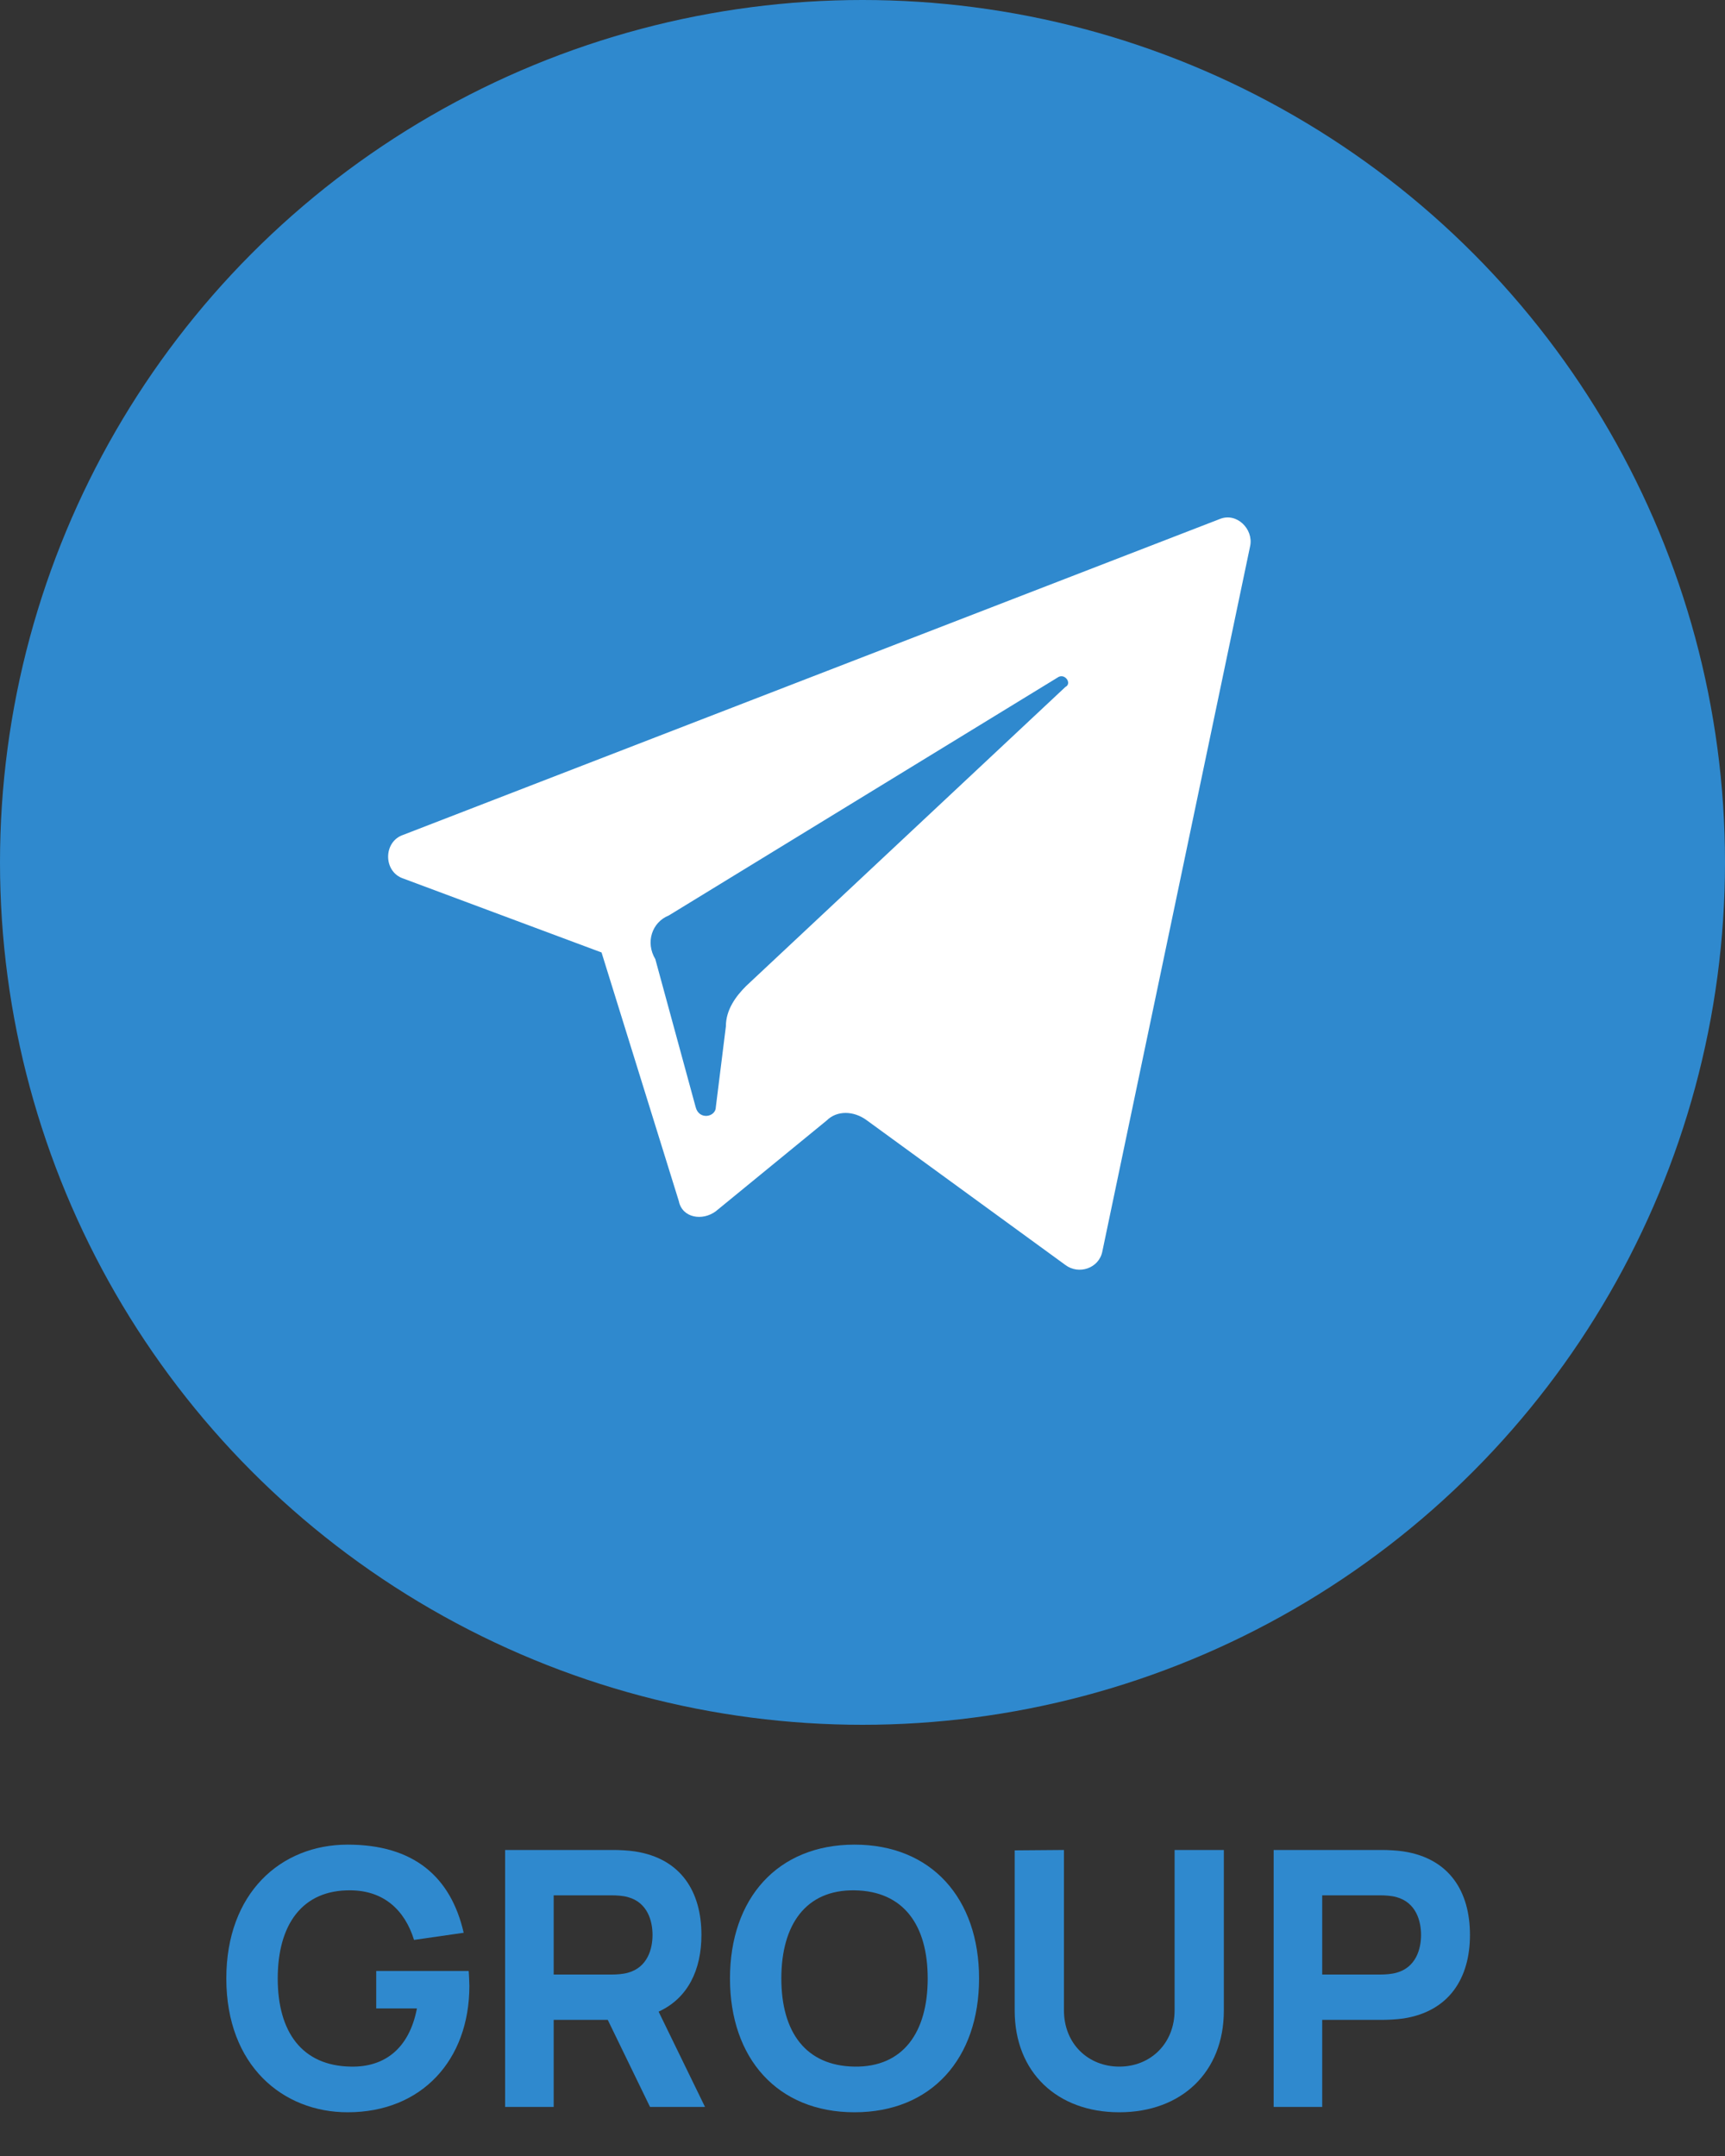
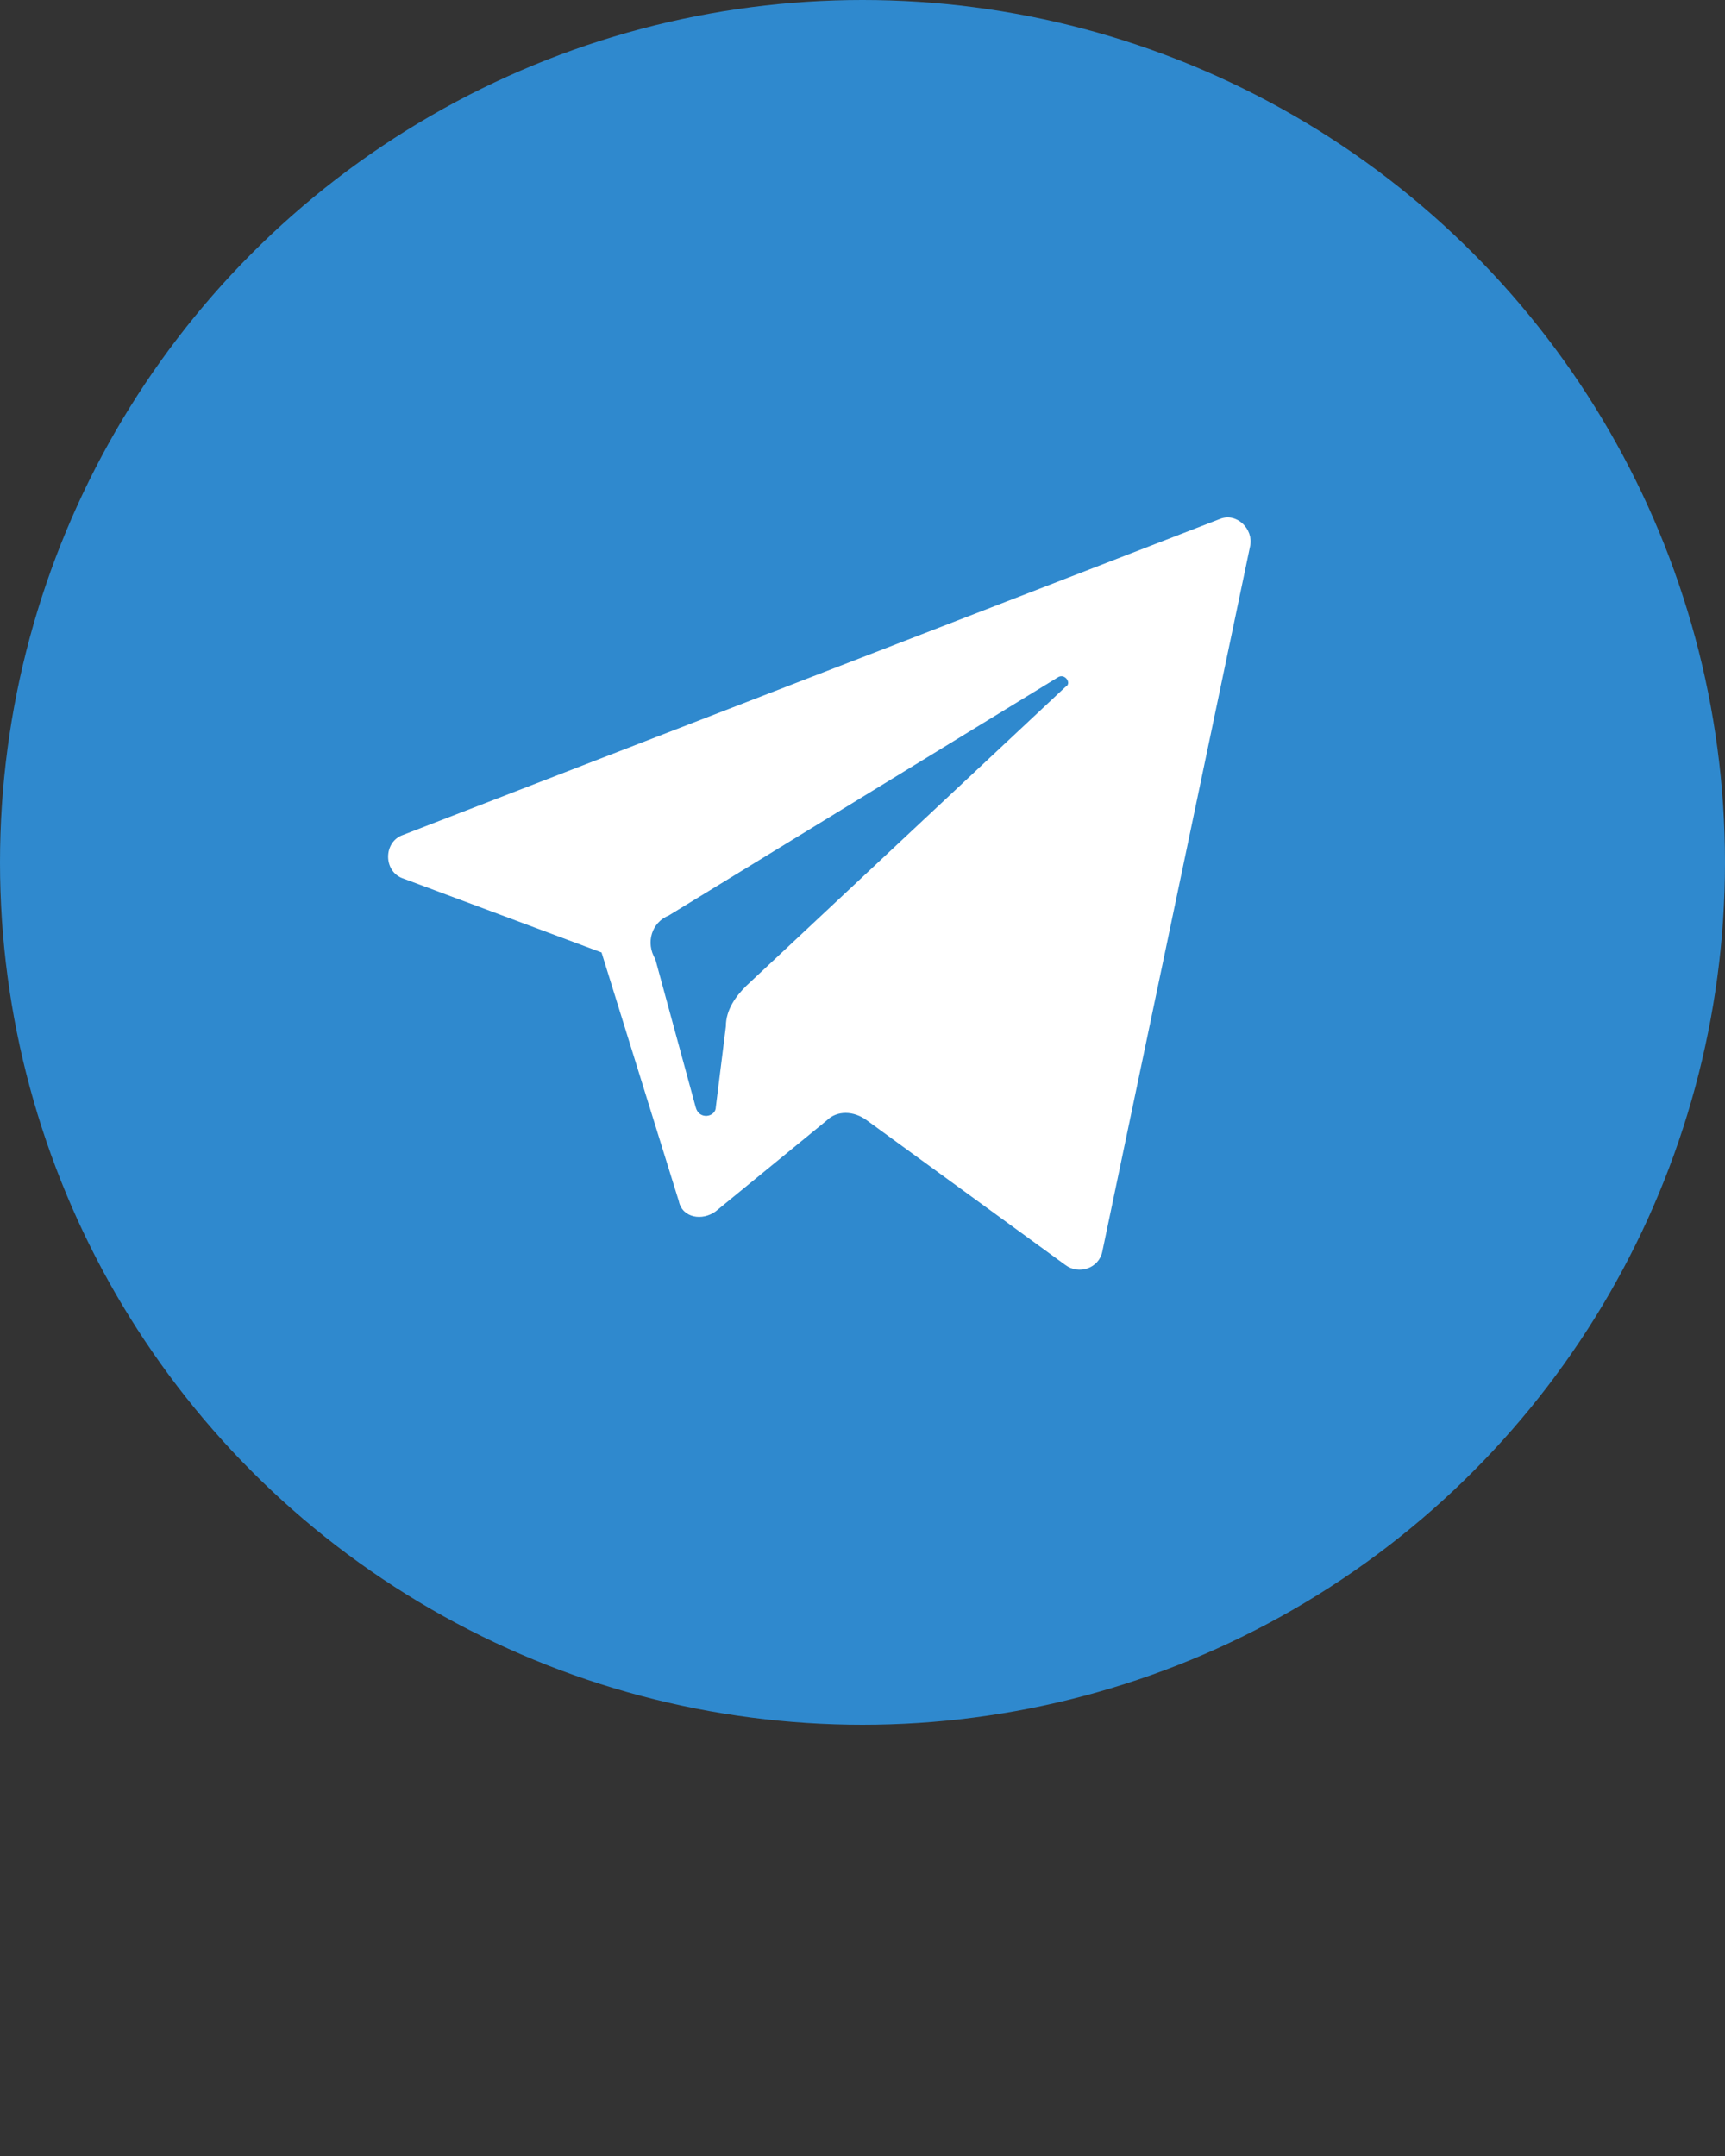
<svg xmlns="http://www.w3.org/2000/svg" width="40" height="50" viewBox="0 0 40 50" fill="none">
  <rect x="0" y="0" width="40" height="50" fill="#333333" stroke="none" />
  <circle cx="20" cy="20" r="20" fill="#2F89CE" />
  <path d="M9.351 20.374L13.949 22.089L15.741 27.856C15.819 28.245 16.287 28.323 16.599 28.09L19.17 25.985C19.404 25.752 19.794 25.752 20.105 25.985L24.704 29.336C25.015 29.57 25.483 29.414 25.561 29.025L28.99 12.659C29.068 12.269 28.678 11.879 28.289 12.035L9.351 19.361C8.883 19.517 8.883 20.218 9.351 20.374ZM15.508 21.231L24.548 15.698C24.704 15.62 24.86 15.854 24.704 15.932L17.3 22.868C17.066 23.102 16.832 23.413 16.832 23.803L16.599 25.674C16.599 25.907 16.209 25.985 16.131 25.674L15.196 22.244C14.962 21.855 15.118 21.387 15.508 21.231Z" fill="white" />
-   <path d="M8.062 48.986C6.556 48.986 5.248 47.902 5.248 45.883C5.248 43.905 6.506 42.779 8.062 42.779C9.593 42.779 10.454 43.524 10.752 44.823L9.601 44.989C9.386 44.294 8.898 43.847 8.137 43.839C7.003 43.822 6.44 44.641 6.44 45.883C6.44 47.124 7.003 47.91 8.137 47.927C8.906 47.943 9.486 47.521 9.668 46.578H8.724V45.709H10.868C10.876 45.783 10.884 46.032 10.884 46.056C10.884 47.77 9.783 48.986 8.062 48.986Z" fill="#2F89CE" />
-   <path d="M15.272 46.652L16.348 48.862H15.073L14.093 46.843H12.839V48.862H11.713V42.903H14.229C14.345 42.903 14.569 42.912 14.726 42.937C15.793 43.102 16.265 43.872 16.265 44.873C16.265 45.684 15.951 46.342 15.272 46.652ZM14.18 43.955H12.839V45.792H14.18C14.296 45.792 14.444 45.783 14.56 45.75C15.016 45.626 15.131 45.196 15.131 44.873C15.131 44.55 15.016 44.12 14.56 43.996C14.444 43.963 14.296 43.955 14.18 43.955Z" fill="#2F89CE" />
-   <path d="M19.815 48.986C18.027 48.986 16.927 47.736 16.927 45.883C16.927 44.029 18.027 42.779 19.815 42.779C21.602 42.779 22.703 44.029 22.703 45.883C22.703 47.736 21.602 48.986 19.815 48.986ZM19.815 47.927C20.949 47.943 21.512 47.124 21.512 45.883C21.512 44.641 20.949 43.855 19.815 43.839C18.681 43.822 18.118 44.641 18.118 45.883C18.118 47.124 18.681 47.91 19.815 47.927Z" fill="#2F89CE" />
-   <path d="M25.954 48.986C24.514 48.986 23.529 48.059 23.529 46.628V42.912L24.671 42.903V46.619C24.671 47.406 25.242 47.927 25.954 47.927C26.682 47.927 27.237 47.389 27.237 46.619V42.903H28.379V46.628C28.379 48.059 27.394 48.986 25.954 48.986Z" fill="#2F89CE" />
-   <path d="M30.66 48.862H29.534V42.903H32.05C32.166 42.903 32.389 42.912 32.547 42.937C33.614 43.102 34.086 43.872 34.086 44.873C34.086 45.874 33.606 46.644 32.547 46.81C32.389 46.834 32.157 46.843 32.05 46.843H30.66V48.862ZM30.66 43.955V45.792H32C32.116 45.792 32.265 45.783 32.381 45.75C32.836 45.626 32.952 45.196 32.952 44.873C32.952 44.55 32.836 44.12 32.381 43.996C32.265 43.963 32.116 43.955 32 43.955H30.66Z" fill="#2F89CE" />
</svg>